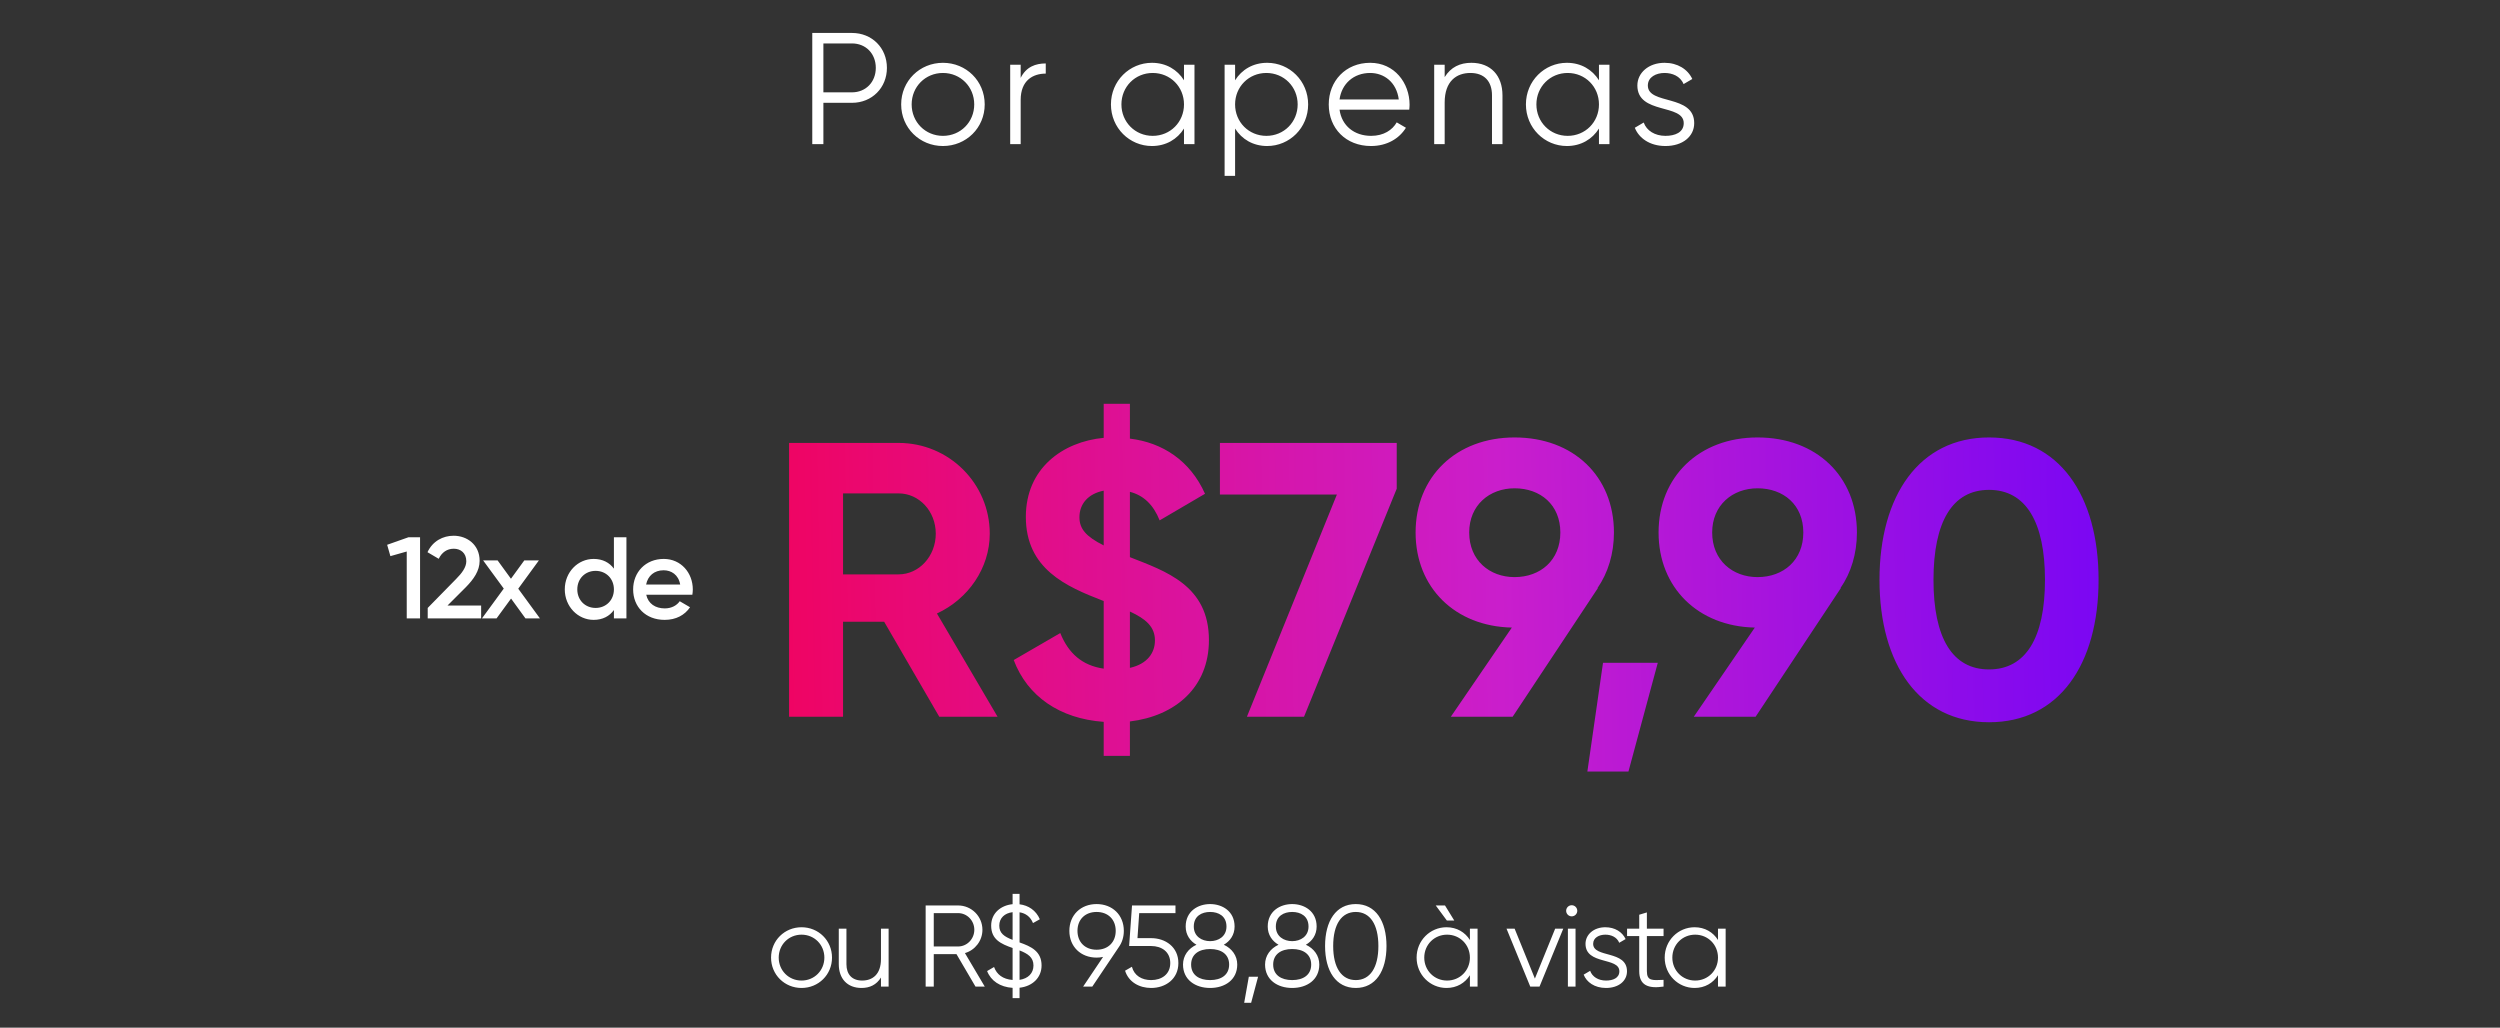
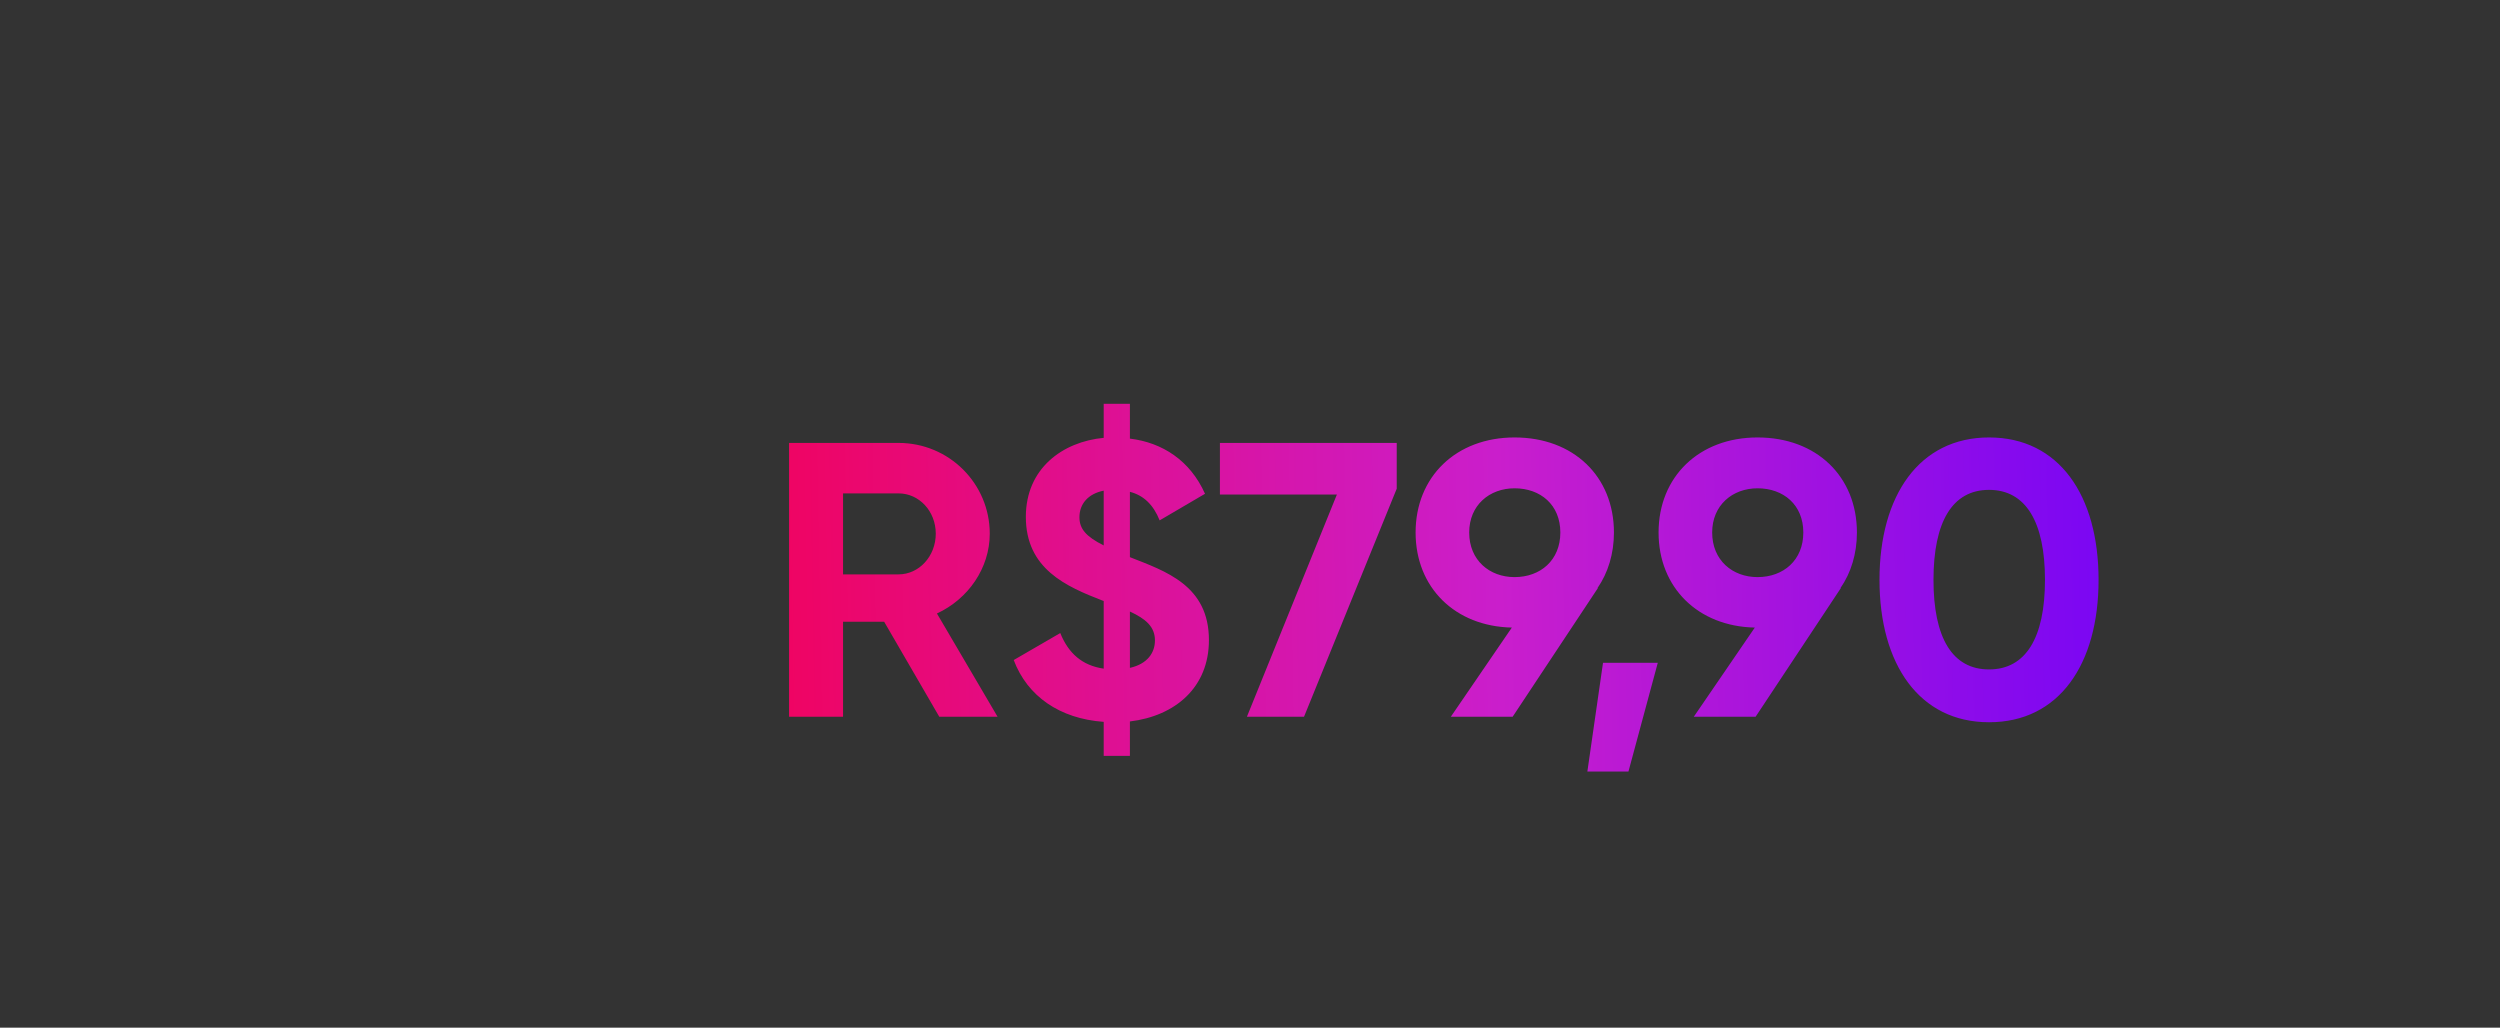
<svg xmlns="http://www.w3.org/2000/svg" width="343" height="141" viewBox="0 0 343 141" fill="none">
  <rect x="0" y="0" width="343" height="141" fill="#333333" stroke="none" />
-   <path d="M116.891 4.521C119.637 4.521 121.685 6.569 121.685 9.314C121.685 12.038 119.637 14.107 116.891 14.107H112.969V19.773H111.444V4.521H116.891ZM116.891 12.669C118.787 12.669 120.16 11.253 120.16 9.314C120.16 7.353 118.787 5.959 116.891 5.959H112.969V12.669H116.891ZM129.372 20.034C126.191 20.034 123.641 17.55 123.641 14.325C123.641 11.101 126.191 8.617 129.372 8.617C132.553 8.617 135.102 11.101 135.102 14.325C135.102 17.55 132.553 20.034 129.372 20.034ZM129.372 18.64C131.79 18.64 133.664 16.744 133.664 14.325C133.664 11.907 131.79 10.011 129.372 10.011C126.953 10.011 125.079 11.907 125.079 14.325C125.079 16.744 126.953 18.64 129.372 18.64ZM140.036 10.687C140.798 9.162 142.084 8.704 143.478 8.704V10.098C141.735 10.098 140.036 11.014 140.036 13.715V19.773H138.598V8.878H140.036V10.687ZM162.444 8.878H163.882V19.773H162.444V17.637C161.529 19.097 159.982 20.034 158.043 20.034C154.971 20.034 152.421 17.55 152.421 14.325C152.421 11.101 154.971 8.617 158.043 8.617C159.982 8.617 161.529 9.554 162.444 11.014V8.878ZM158.152 18.64C160.57 18.64 162.444 16.744 162.444 14.325C162.444 11.907 160.57 10.011 158.152 10.011C155.733 10.011 153.859 11.907 153.859 14.325C153.859 16.744 155.733 18.64 158.152 18.64ZM173.855 8.617C176.928 8.617 179.477 11.101 179.477 14.325C179.477 17.55 176.928 20.034 173.855 20.034C171.916 20.034 170.369 19.097 169.454 17.637V24.13H168.016V8.878H169.454V11.014C170.369 9.554 171.916 8.617 173.855 8.617ZM173.746 18.64C176.165 18.64 178.039 16.744 178.039 14.325C178.039 11.907 176.165 10.011 173.746 10.011C171.328 10.011 169.454 11.907 169.454 14.325C169.454 16.744 171.328 18.64 173.746 18.64ZM187.99 8.617C191.324 8.617 193.394 11.384 193.394 14.369C193.394 14.587 193.372 14.826 193.35 15.044H183.785C184.09 17.267 185.812 18.64 188.121 18.64C189.842 18.64 191.041 17.833 191.629 16.788L192.893 17.528C191.978 19.01 190.3 20.034 188.099 20.034C184.657 20.034 182.304 17.615 182.304 14.325C182.304 11.123 184.613 8.617 187.99 8.617ZM187.99 10.011C185.703 10.011 184.068 11.515 183.785 13.65H191.912C191.607 11.253 189.864 10.011 187.99 10.011ZM201.869 8.617C204.527 8.617 206.14 10.36 206.14 13.084V19.773H204.702V13.084C204.702 11.144 203.634 10.011 201.738 10.011C199.821 10.011 198.209 11.144 198.209 14.064V19.773H196.771V8.878H198.209V10.578C199.058 9.205 200.322 8.617 201.869 8.617ZM219.378 8.878H220.817V19.773H219.378V17.637C218.463 19.097 216.916 20.034 214.977 20.034C211.905 20.034 209.356 17.55 209.356 14.325C209.356 11.101 211.905 8.617 214.977 8.617C216.916 8.617 218.463 9.554 219.378 11.014V8.878ZM215.086 18.64C217.505 18.64 219.378 16.744 219.378 14.325C219.378 11.907 217.505 10.011 215.086 10.011C212.668 10.011 210.794 11.907 210.794 14.325C210.794 16.744 212.668 18.64 215.086 18.64ZM226.084 11.733C226.084 14.434 232.446 12.887 232.446 16.896C232.446 18.748 230.833 20.034 228.502 20.034C226.323 20.034 224.842 18.923 224.297 17.528L225.517 16.809C225.909 17.921 227.042 18.64 228.502 18.64C229.788 18.64 231.008 18.182 231.008 16.896C231.008 14.195 224.646 15.742 224.646 11.733C224.646 9.99 226.193 8.617 228.371 8.617C230.158 8.617 231.552 9.488 232.184 10.839L230.986 11.537C230.528 10.425 229.417 10.011 228.371 10.011C227.238 10.011 226.084 10.556 226.084 11.733Z" fill="white" />
-   <path d="M56.042 73.711H57.632V84.84H55.804V75.667L53.562 76.303L53.117 74.745L56.042 73.711ZM58.682 84.84V83.409L62.562 79.451C63.357 78.656 63.977 77.845 63.977 77.002C63.977 75.889 63.214 75.285 62.26 75.285C61.338 75.285 60.622 75.778 60.193 76.668L58.651 75.762C59.366 74.236 60.765 73.504 62.244 73.504C64.072 73.504 65.805 74.729 65.805 76.939C65.805 78.322 64.978 79.482 63.913 80.564L61.401 83.076H66.012V84.84H58.682ZM74.077 84.84H72.09L70.118 82.122L68.131 84.84H66.128L69.117 80.754L66.287 76.891H68.274L70.103 79.403L71.931 76.891H73.934L71.104 80.77L74.077 84.84ZM84.229 73.711H85.946V84.84H84.229V83.696C83.625 84.538 82.687 85.047 81.447 85.047C79.285 85.047 77.488 83.219 77.488 80.866C77.488 78.497 79.285 76.684 81.447 76.684C82.687 76.684 83.625 77.193 84.229 78.02V73.711ZM81.717 83.409C83.148 83.409 84.229 82.344 84.229 80.866C84.229 79.387 83.148 78.322 81.717 78.322C80.286 78.322 79.205 79.387 79.205 80.866C79.205 82.344 80.286 83.409 81.717 83.409ZM88.663 81.597C88.933 82.837 89.935 83.473 91.207 83.473C92.161 83.473 92.876 83.044 93.258 82.487L94.673 83.314C93.941 84.395 92.749 85.047 91.191 85.047C88.568 85.047 86.867 83.251 86.867 80.866C86.867 78.513 88.568 76.684 91.064 76.684C93.433 76.684 95.054 78.592 95.054 80.882C95.054 81.12 95.023 81.374 94.991 81.597H88.663ZM88.647 80.198H93.321C93.083 78.831 92.081 78.242 91.048 78.242C89.76 78.242 88.886 79.005 88.647 80.198Z" fill="white" />
  <path d="M128.87 98.34L121.303 85.298H115.667V98.34H108.26V60.769H123.288C130.212 60.769 135.794 66.351 135.794 73.221C135.794 77.945 132.842 82.185 128.548 84.171L136.868 98.34H128.87ZM115.667 67.693V78.803H123.288C126.079 78.803 128.387 76.334 128.387 73.221C128.387 70.108 126.079 67.693 123.288 67.693H115.667ZM165.865 87.82C165.865 94.315 161.249 98.233 155.023 98.984V103.708H151.427V99.038C145.416 98.609 140.961 95.549 139.082 90.558L145.469 86.854C146.596 89.645 148.475 91.309 151.427 91.739V82.453C151.373 82.453 151.32 82.399 151.266 82.399C146.274 80.467 140.746 78.052 140.746 70.913C140.746 64.258 145.791 60.608 151.427 60.071V55.402H155.023V60.179C159.478 60.715 163.289 63.184 165.328 67.747L159.102 71.396C158.243 69.249 156.902 67.961 155.023 67.478V76.442C159.907 78.374 165.865 80.306 165.865 87.82ZM148.099 70.967C148.099 72.524 148.958 73.597 151.427 74.832V67.317C149.28 67.747 148.099 69.142 148.099 70.967ZM155.023 91.631C157.438 91.094 158.458 89.538 158.458 87.874C158.458 85.996 157.224 84.922 155.023 83.902V91.631ZM167.371 60.769H191.631V67.049L178.911 98.34H171.075L183.419 67.854H167.371V60.769ZM221.433 73.06C221.433 75.959 220.627 78.589 219.178 80.682H219.232L207.531 98.34H199.051L207.424 86.103C199.641 85.942 194.22 80.628 194.22 73.06C194.22 65.385 199.802 60.018 207.8 60.018C215.904 60.018 221.433 65.385 221.433 73.06ZM201.574 73.06C201.574 76.871 204.365 79.179 207.8 79.179C211.342 79.179 214.079 76.871 214.079 73.06C214.079 69.249 211.342 66.995 207.8 66.995C204.365 66.995 201.574 69.303 201.574 73.06ZM227.449 90.933L223.423 105.855H217.787L219.934 90.933H227.449ZM254.769 73.06C254.769 75.959 253.963 78.589 252.514 80.682H252.568L240.867 98.34H232.387L240.76 86.103C232.977 85.942 227.556 80.628 227.556 73.06C227.556 65.385 233.138 60.018 241.136 60.018C249.24 60.018 254.769 65.385 254.769 73.06ZM234.91 73.06C234.91 76.871 237.701 79.179 241.136 79.179C244.678 79.179 247.415 76.871 247.415 73.06C247.415 69.249 244.678 66.995 241.136 66.995C237.701 66.995 234.91 69.303 234.91 73.06ZM272.896 99.092C263.342 99.092 257.867 91.148 257.867 79.555C257.867 67.961 263.342 60.018 272.896 60.018C282.503 60.018 287.924 67.961 287.924 79.555C287.924 91.148 282.503 99.092 272.896 99.092ZM272.896 91.846C277.941 91.846 280.571 87.498 280.571 79.555C280.571 71.611 277.941 67.21 272.896 67.21C267.851 67.21 265.274 71.611 265.274 79.555C265.274 87.498 267.851 91.846 272.896 91.846Z" fill="url(#paint0_linear_384_1064)" />
-   <path d="M109.971 135.549C107.65 135.549 105.789 133.737 105.789 131.384C105.789 129.031 107.65 127.218 109.971 127.218C112.292 127.218 114.152 129.031 114.152 131.384C114.152 133.737 112.292 135.549 109.971 135.549ZM109.971 134.532C111.736 134.532 113.103 133.148 113.103 131.384C113.103 129.619 111.736 128.236 109.971 128.236C108.206 128.236 106.839 129.619 106.839 131.384C106.839 133.148 108.206 134.532 109.971 134.532ZM120.869 127.409H121.918V135.358H120.869V134.118C120.248 135.12 119.326 135.549 118.198 135.549C116.258 135.549 115.081 134.277 115.081 132.29V127.409H116.131V132.29C116.131 133.705 116.91 134.532 118.293 134.532C119.692 134.532 120.869 133.705 120.869 131.574V127.409ZM133.836 135.358L131.228 130.907H128.112V135.358H126.999V124.229H131.451C133.295 124.229 134.79 125.724 134.79 127.568C134.79 129.078 133.772 130.366 132.389 130.764L135.108 135.358H133.836ZM128.112 125.279V129.857H131.451C132.675 129.857 133.677 128.824 133.677 127.568C133.677 126.296 132.675 125.279 131.451 125.279H128.112ZM142.904 132.465C142.904 134.15 141.632 135.327 139.883 135.517V136.948H138.929V135.533C137.212 135.422 135.956 134.579 135.431 133.228L136.385 132.672C136.751 133.689 137.578 134.341 138.929 134.452V130.064C137.339 129.508 135.988 128.903 135.988 126.996C135.988 125.294 137.307 124.213 138.929 124.054V122.639H139.883V124.07C141.091 124.213 142.141 124.897 142.665 126.121L141.727 126.646C141.377 125.771 140.71 125.294 139.883 125.167V129.301C141.473 129.857 142.904 130.525 142.904 132.465ZM137.101 126.996C137.101 128.045 137.784 128.506 138.929 128.951V125.151C137.848 125.279 137.101 125.946 137.101 126.996ZM139.883 134.436C141.075 134.261 141.791 133.514 141.791 132.465C141.791 131.336 141.012 130.843 139.883 130.398V134.436ZM154.189 127.711C154.189 128.586 153.934 129.333 153.505 129.937L149.864 135.358H148.608L151.343 131.288C151.057 131.352 150.755 131.384 150.453 131.384C148.29 131.384 146.716 129.889 146.716 127.711C146.716 125.533 148.29 124.038 150.453 124.038C152.615 124.038 154.189 125.533 154.189 127.711ZM147.829 127.711C147.829 129.269 148.879 130.303 150.453 130.303C152.027 130.303 153.076 129.269 153.076 127.711C153.076 126.153 152.027 125.12 150.453 125.12C148.879 125.12 147.829 126.153 147.829 127.711ZM157.937 128.713C159.892 128.713 161.673 129.921 161.673 132.131C161.673 134.341 159.892 135.549 157.937 135.549C156.331 135.549 154.852 134.754 154.36 133.18L155.298 132.64C155.616 133.864 156.665 134.468 157.937 134.468C159.384 134.468 160.56 133.673 160.56 132.131C160.56 130.589 159.384 129.794 157.937 129.794H154.916L155.313 124.229H161.276V125.279H156.299L156.061 128.713H157.937ZM167.906 129.619C169.003 130.128 169.75 131.098 169.75 132.338C169.75 134.436 168.049 135.549 166.03 135.549C164.011 135.549 162.31 134.436 162.31 132.338C162.31 131.098 163.057 130.128 164.154 129.619C163.295 129.126 162.675 128.268 162.675 127.123C162.675 125.008 164.376 124.038 166.03 124.038C167.683 124.038 169.385 125.008 169.385 127.123C169.385 128.268 168.764 129.126 167.906 129.619ZM166.03 125.12C164.885 125.12 163.788 125.676 163.788 127.123C163.788 128.474 164.885 129.126 166.03 129.126C167.175 129.126 168.272 128.474 168.272 127.123C168.272 125.676 167.175 125.12 166.03 125.12ZM166.03 134.468C167.54 134.468 168.637 133.769 168.637 132.338C168.637 130.907 167.54 130.207 166.03 130.207C164.52 130.207 163.422 130.907 163.422 132.338C163.422 133.769 164.52 134.468 166.03 134.468ZM172.61 134.007L171.656 137.584H170.702L171.338 134.007H172.61ZM179.164 129.619C180.261 130.128 181.008 131.098 181.008 132.338C181.008 134.436 179.307 135.549 177.288 135.549C175.268 135.549 173.567 134.436 173.567 132.338C173.567 131.098 174.315 130.128 175.412 129.619C174.553 129.126 173.933 128.268 173.933 127.123C173.933 125.008 175.634 124.038 177.288 124.038C178.941 124.038 180.642 125.008 180.642 127.123C180.642 128.268 180.022 129.126 179.164 129.619ZM177.288 125.12C176.143 125.12 175.046 125.676 175.046 127.123C175.046 128.474 176.143 129.126 177.288 129.126C178.432 129.126 179.529 128.474 179.529 127.123C179.529 125.676 178.432 125.12 177.288 125.12ZM177.288 134.468C178.798 134.468 179.895 133.769 179.895 132.338C179.895 130.907 178.798 130.207 177.288 130.207C175.777 130.207 174.68 130.907 174.68 132.338C174.68 133.769 175.777 134.468 177.288 134.468ZM186.014 135.549C183.295 135.549 181.8 133.228 181.8 129.794C181.8 126.36 183.295 124.038 186.014 124.038C188.732 124.038 190.227 126.36 190.227 129.794C190.227 133.228 188.732 135.549 186.014 135.549ZM186.014 134.468C187.969 134.468 189.114 132.767 189.114 129.794C189.114 126.821 187.969 125.12 186.014 125.12C184.058 125.12 182.913 126.821 182.913 129.794C182.913 132.767 184.058 134.468 186.014 134.468ZM199.526 126.296H198.508L196.982 124.229H198.254L199.526 126.296ZM201.672 127.409H202.721V135.358H201.672V133.8C201.004 134.866 199.876 135.549 198.461 135.549C196.219 135.549 194.359 133.737 194.359 131.384C194.359 129.031 196.219 127.218 198.461 127.218C199.876 127.218 201.004 127.902 201.672 128.967V127.409ZM198.54 134.532C200.305 134.532 201.672 133.148 201.672 131.384C201.672 129.619 200.305 128.236 198.54 128.236C196.775 128.236 195.408 129.619 195.408 131.384C195.408 133.148 196.775 134.532 198.54 134.532ZM213.37 127.409H214.482L211.223 135.358H209.951L206.692 127.409H207.805L210.587 134.261L213.37 127.409ZM215.639 125.724C215.21 125.724 214.876 125.374 214.876 124.961C214.876 124.547 215.21 124.197 215.639 124.197C216.069 124.197 216.402 124.547 216.402 124.961C216.402 125.374 216.069 125.724 215.639 125.724ZM215.115 135.358V127.409H216.164V135.358H215.115ZM218.581 129.492C218.581 131.463 223.224 130.334 223.224 133.26C223.224 134.611 222.047 135.549 220.346 135.549C218.756 135.549 217.675 134.738 217.278 133.721L218.168 133.196C218.454 134.007 219.281 134.532 220.346 134.532C221.284 134.532 222.175 134.198 222.175 133.26C222.175 131.288 217.532 132.417 217.532 129.492C217.532 128.22 218.661 127.218 220.251 127.218C221.555 127.218 222.572 127.854 223.033 128.84L222.159 129.349C221.825 128.538 221.014 128.236 220.251 128.236C219.424 128.236 218.581 128.633 218.581 129.492ZM228.241 128.427H225.952V133.244C225.952 134.611 226.699 134.5 228.241 134.436V135.358C226.095 135.676 224.902 135.152 224.902 133.244V128.427H223.233V127.409H224.902V125.501L225.952 125.183V127.409H228.241V128.427ZM235.709 127.409H236.759V135.358H235.709V133.8C235.041 134.866 233.913 135.549 232.498 135.549C230.256 135.549 228.396 133.737 228.396 131.384C228.396 129.031 230.256 127.218 232.498 127.218C233.913 127.218 235.041 127.902 235.709 128.967V127.409ZM232.577 134.532C234.342 134.532 235.709 133.148 235.709 131.384C235.709 129.619 234.342 128.236 232.577 128.236C230.812 128.236 229.445 129.619 229.445 131.384C229.445 133.148 230.812 134.532 232.577 134.532Z" fill="white" />
  <defs>
    <linearGradient id="paint0_linear_384_1064" x1="91.495" y1="79.84" x2="310.665" y2="75.97" gradientUnits="userSpaceOnUse">
      <stop stop-color="#F50052" />
      <stop offset="0.521" stop-color="#CA1ECC" />
      <stop offset="1" stop-color="#6500FE" />
    </linearGradient>
  </defs>
</svg>